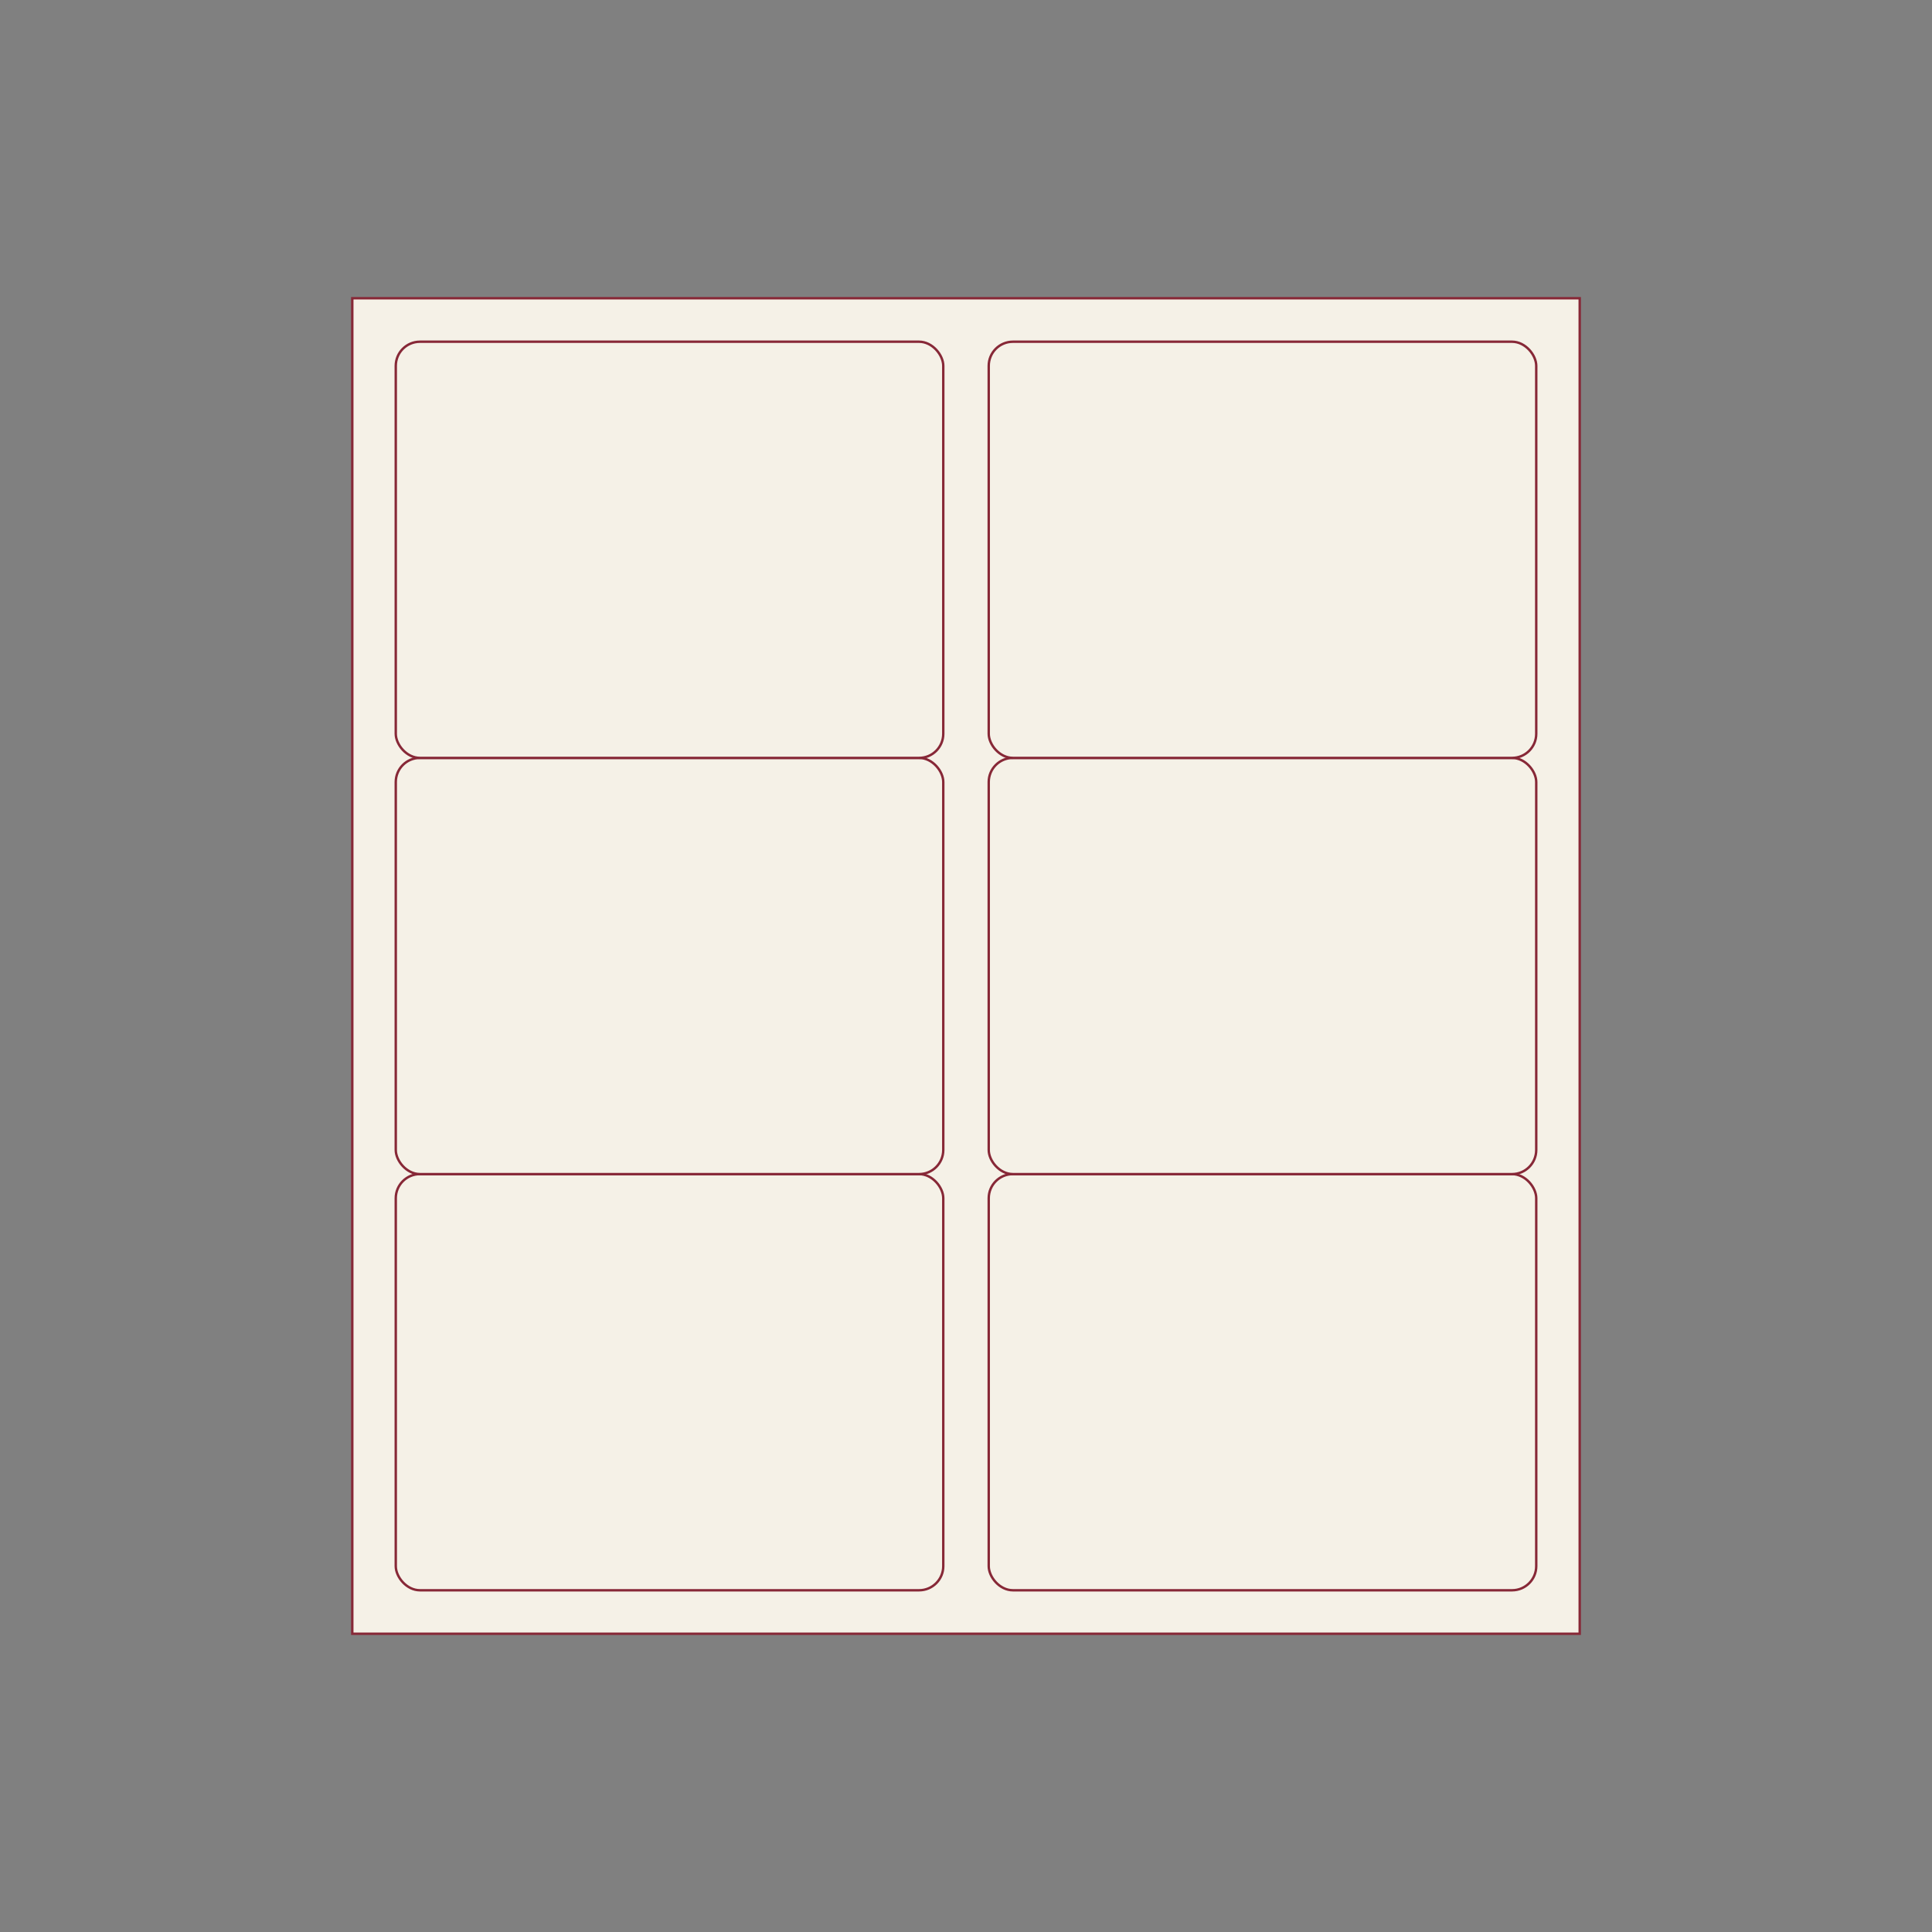
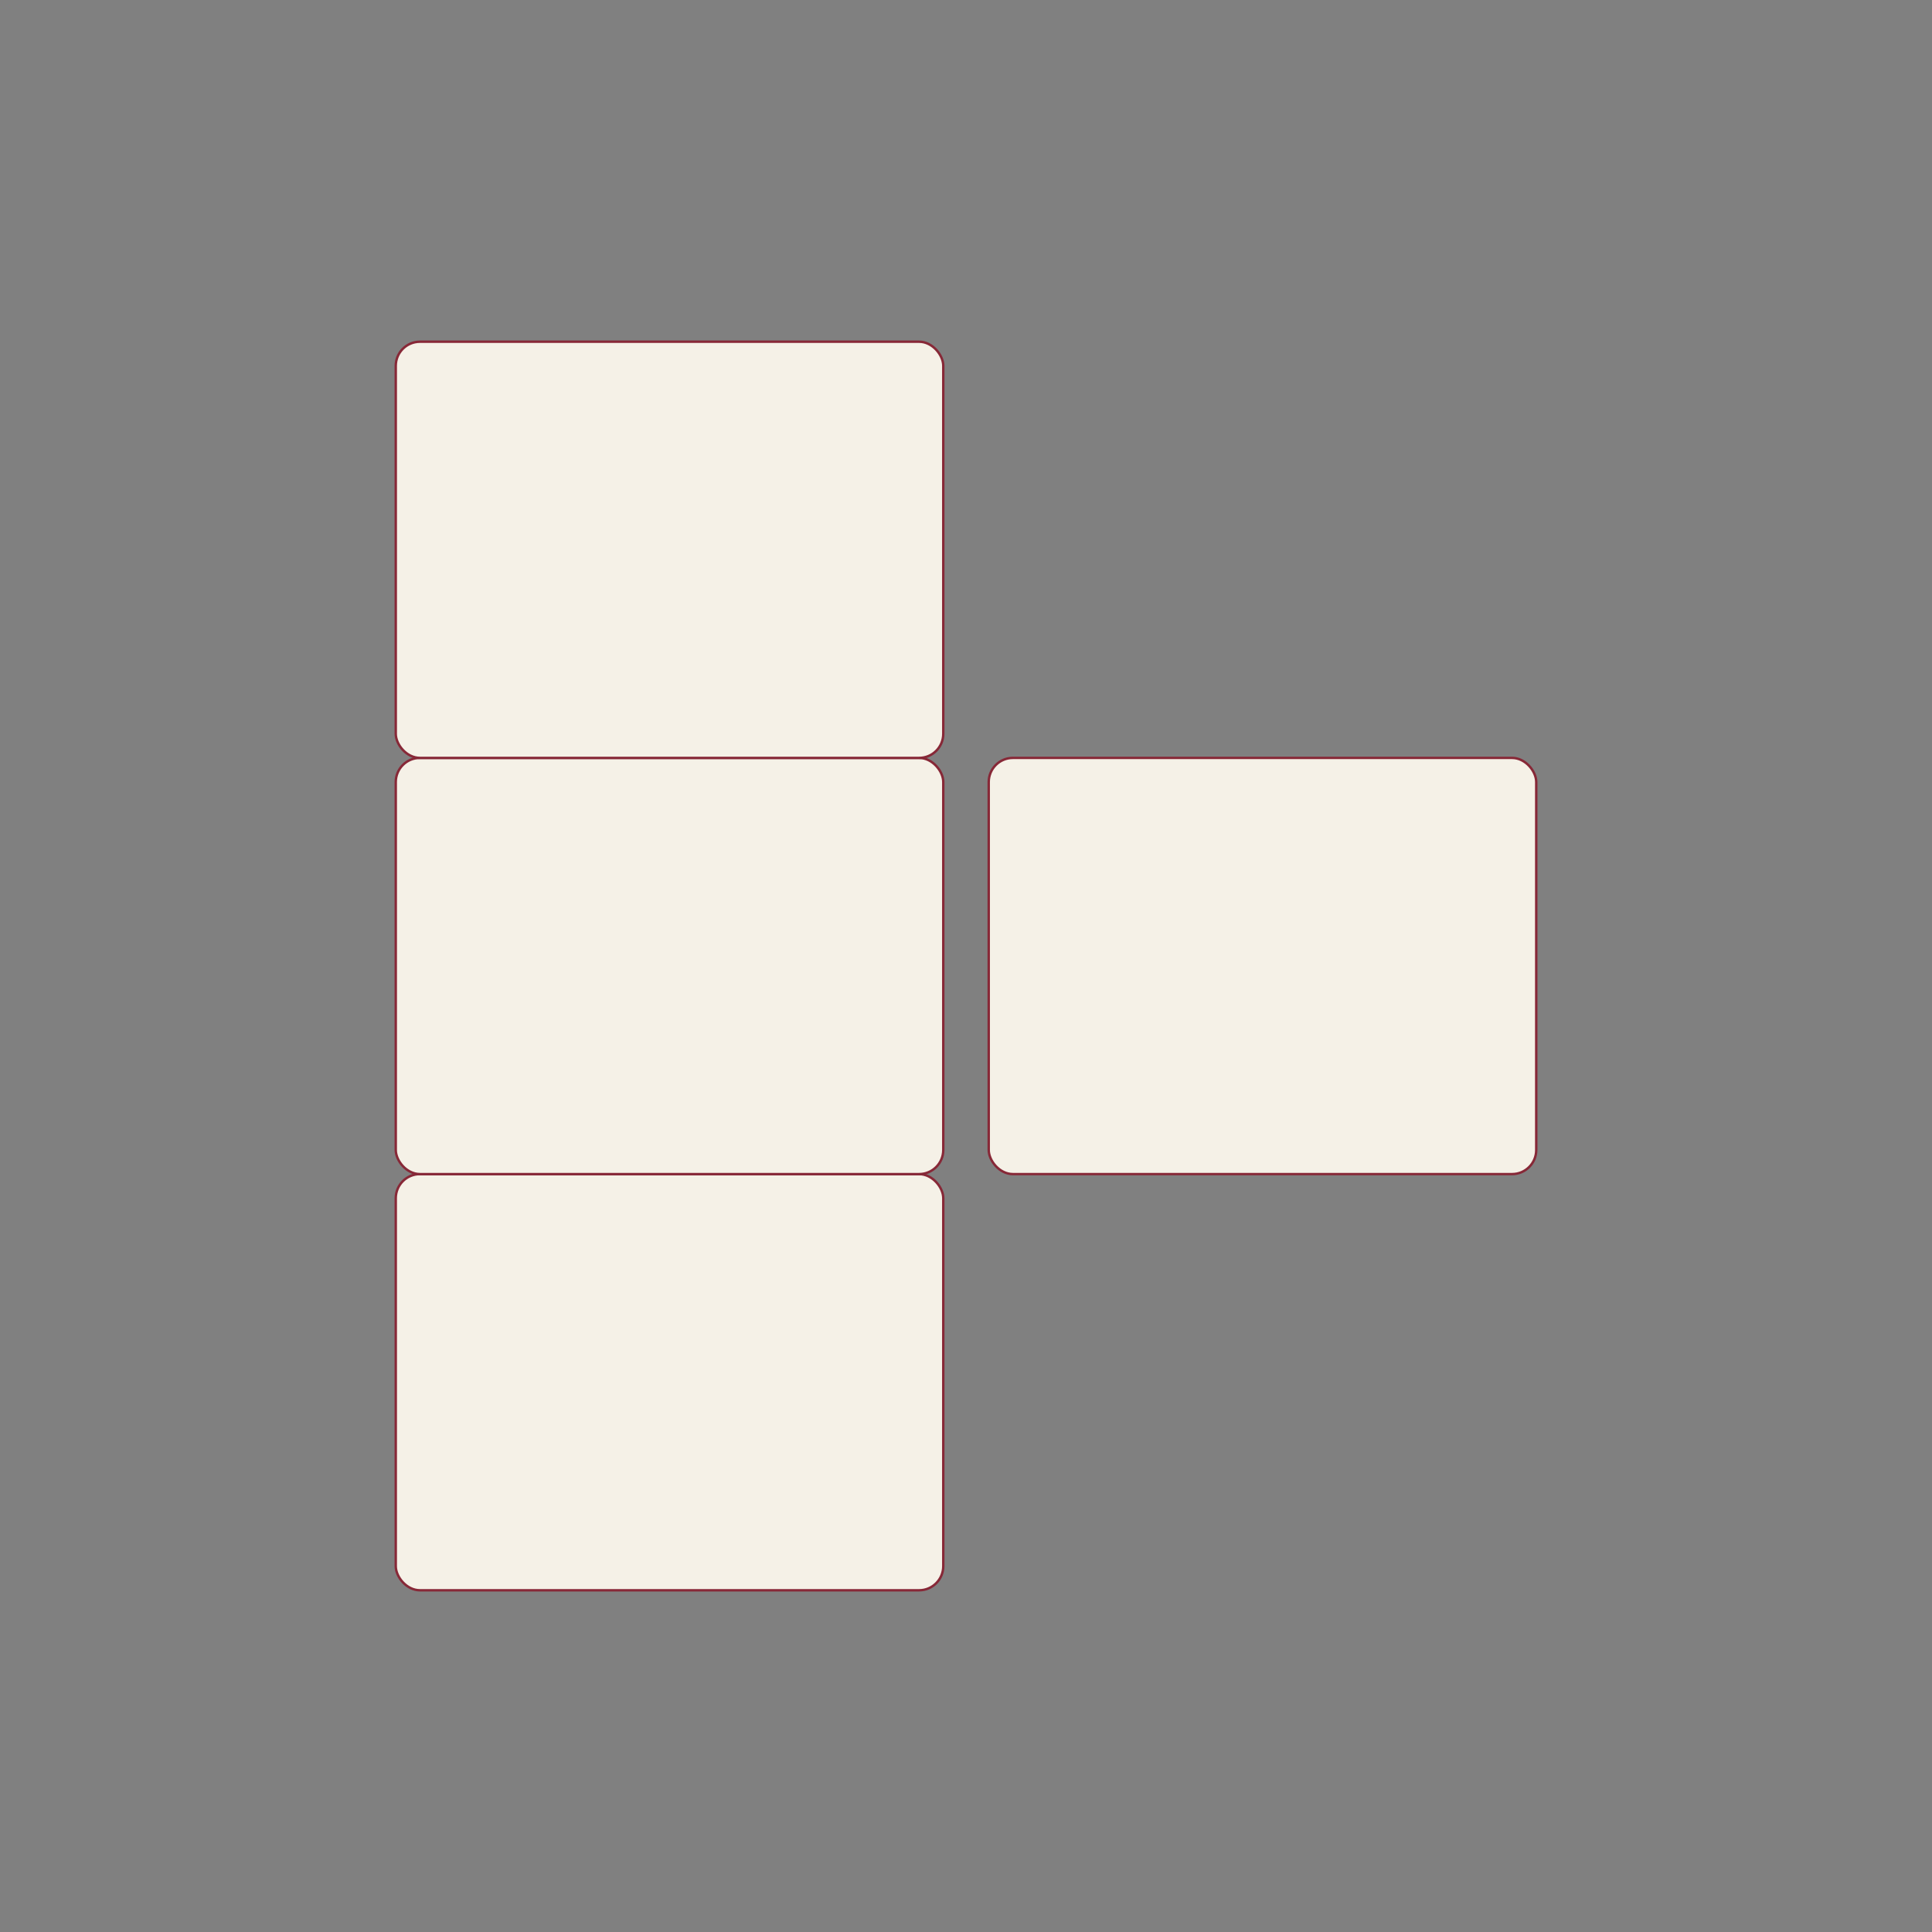
<svg xmlns="http://www.w3.org/2000/svg" id="Layer_1" viewBox="0 0 800 800">
  <rect x="0" y="0" width="800" height="800" fill="#808080" stroke="none" />
  <defs>
    <style>.cls-1{fill:none;}.cls-2{fill:#f5f1e7;stroke:#872837;stroke-miterlimit:10;}</style>
  </defs>
-   <rect class="cls-1" width="800" height="800" />
  <g>
-     <rect class="cls-2" x="145.874" y="123.498" width="508.252" height="553.005" />
    <rect class="cls-2" x="163.877" y="486.166" width="226.712" height="172.333" rx="10" ry="10" />
-     <rect class="cls-2" x="409.411" y="486.166" width="226.712" height="172.333" rx="10" ry="10" />
    <rect class="cls-2" x="163.877" y="313.834" width="226.712" height="172.333" rx="10" ry="10" />
    <rect class="cls-2" x="409.411" y="313.834" width="226.712" height="172.333" rx="10" ry="10" />
    <rect class="cls-2" x="163.877" y="141.501" width="226.712" height="172.333" rx="10" ry="10" />
-     <rect class="cls-2" x="409.411" y="141.501" width="226.712" height="172.333" rx="10" ry="10" />
  </g>
  <rect class="cls-1" width="800" height="800" />
</svg>